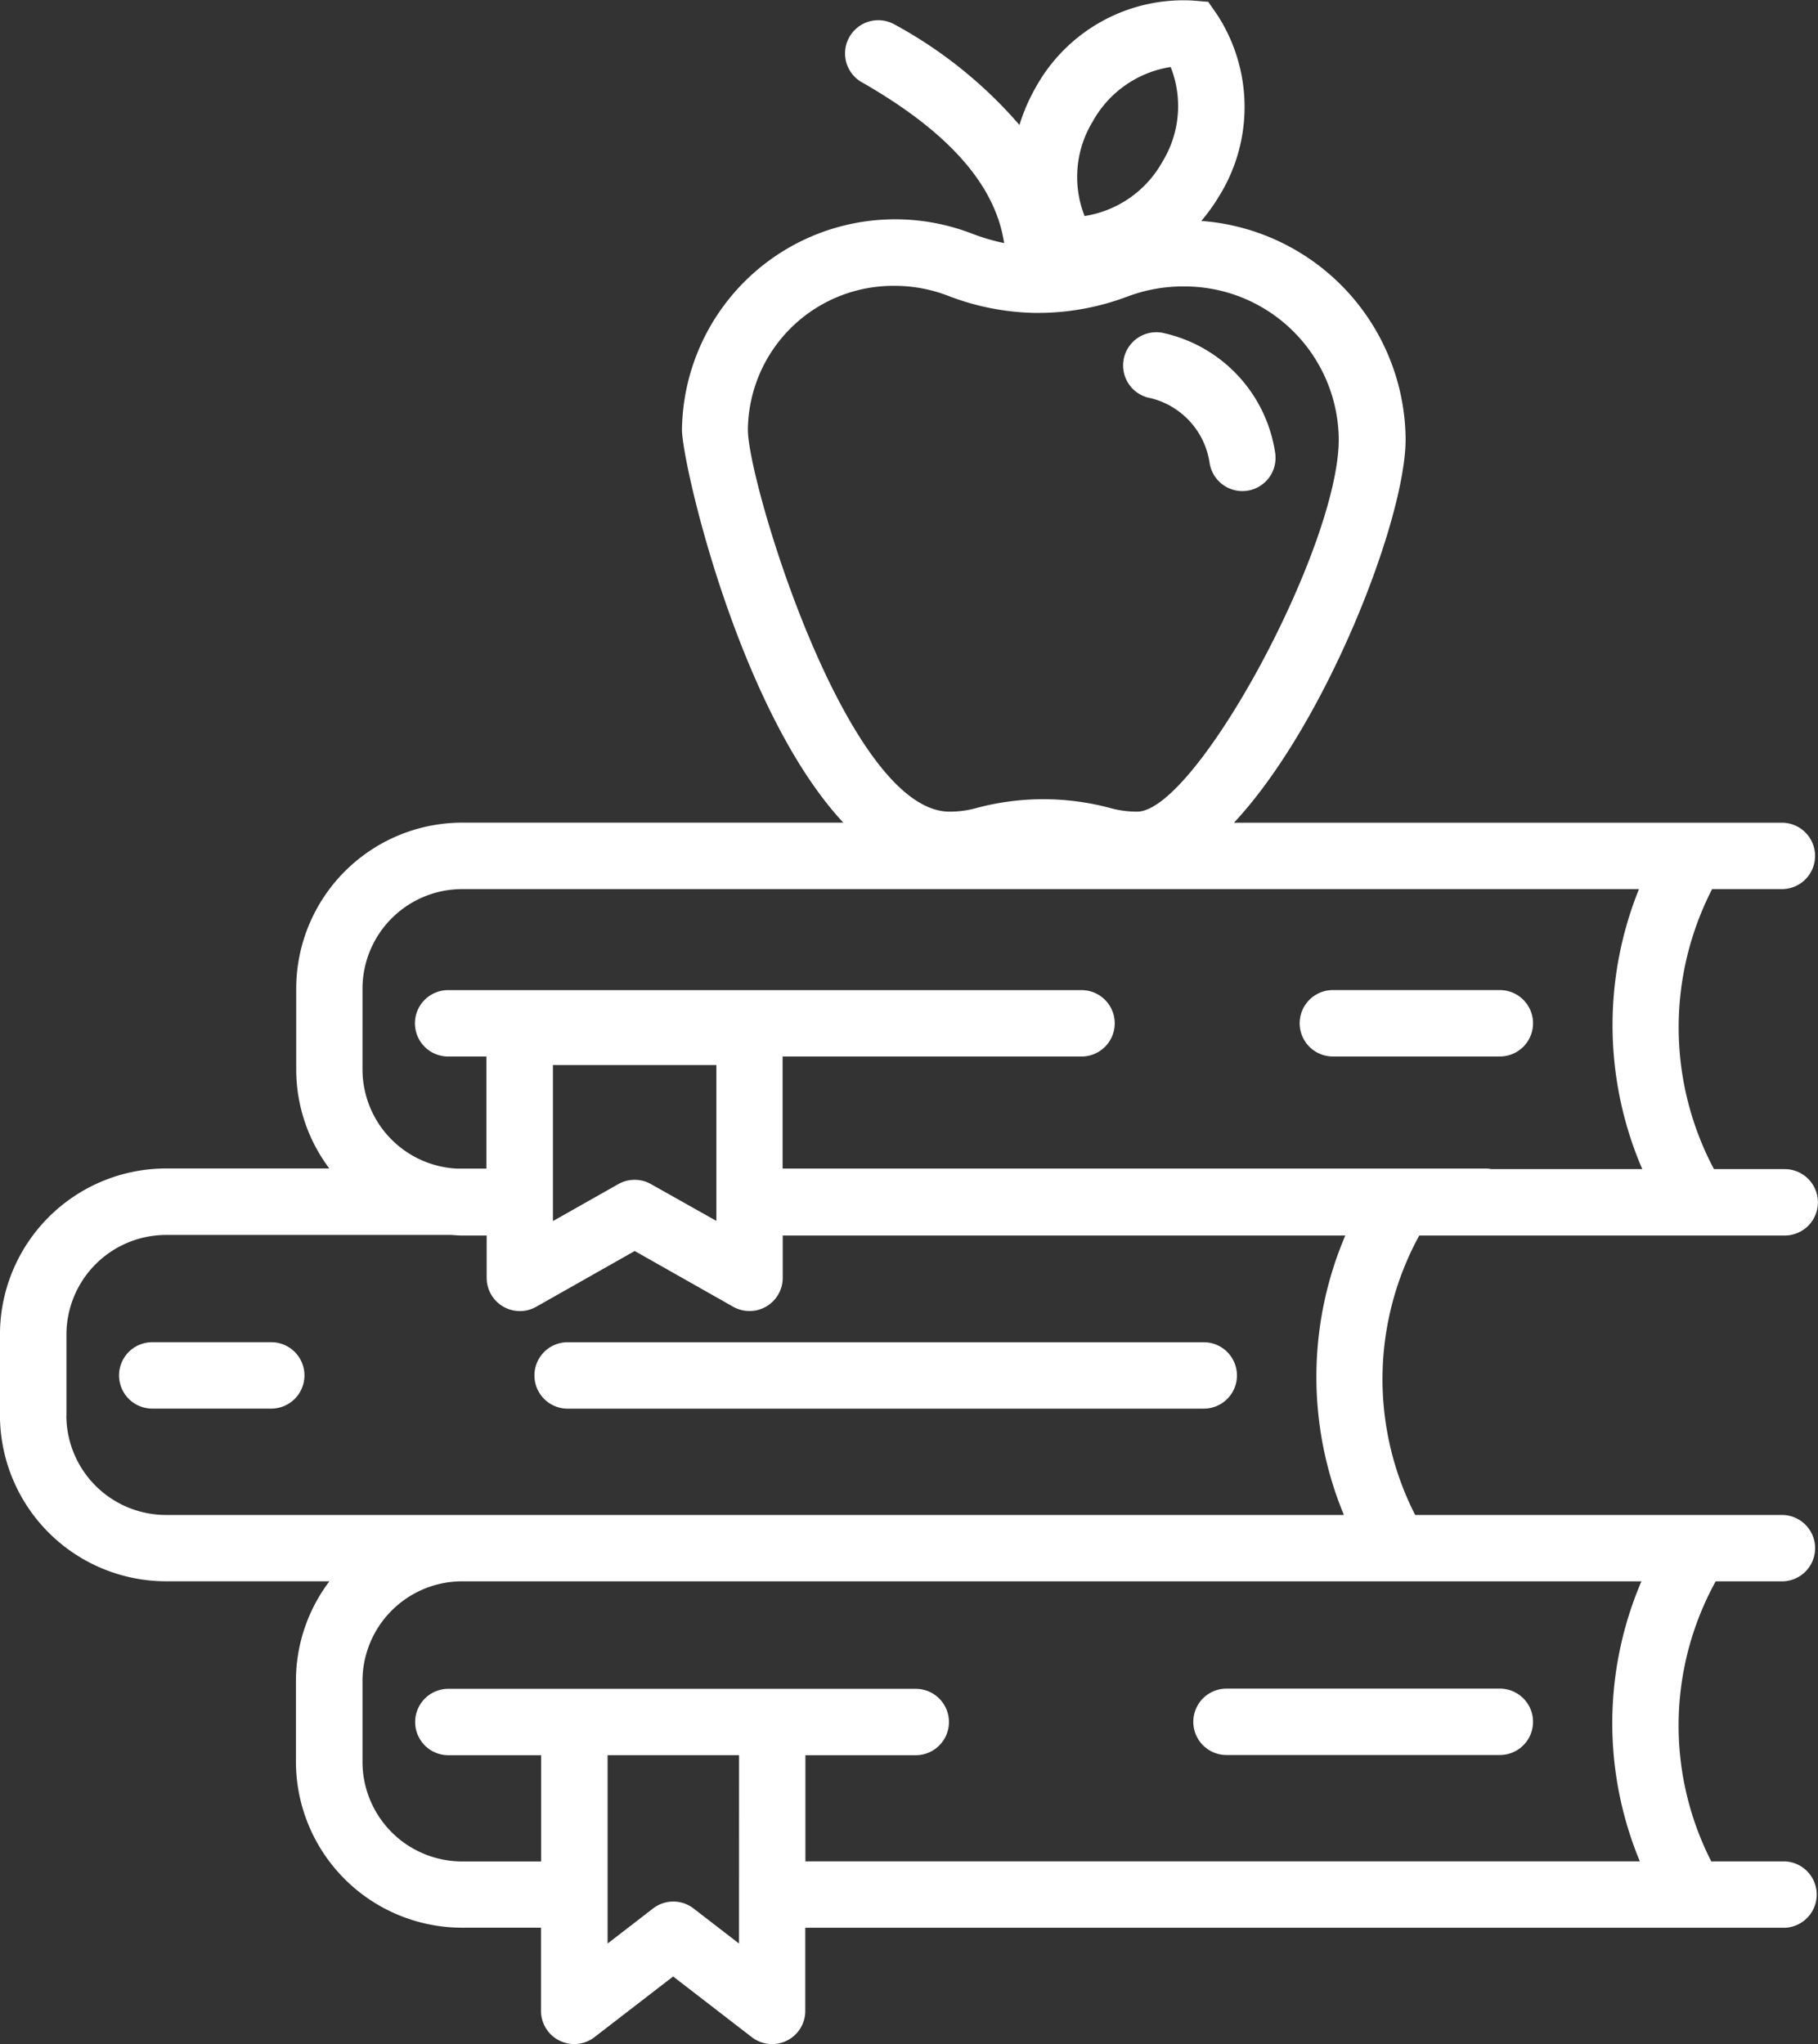
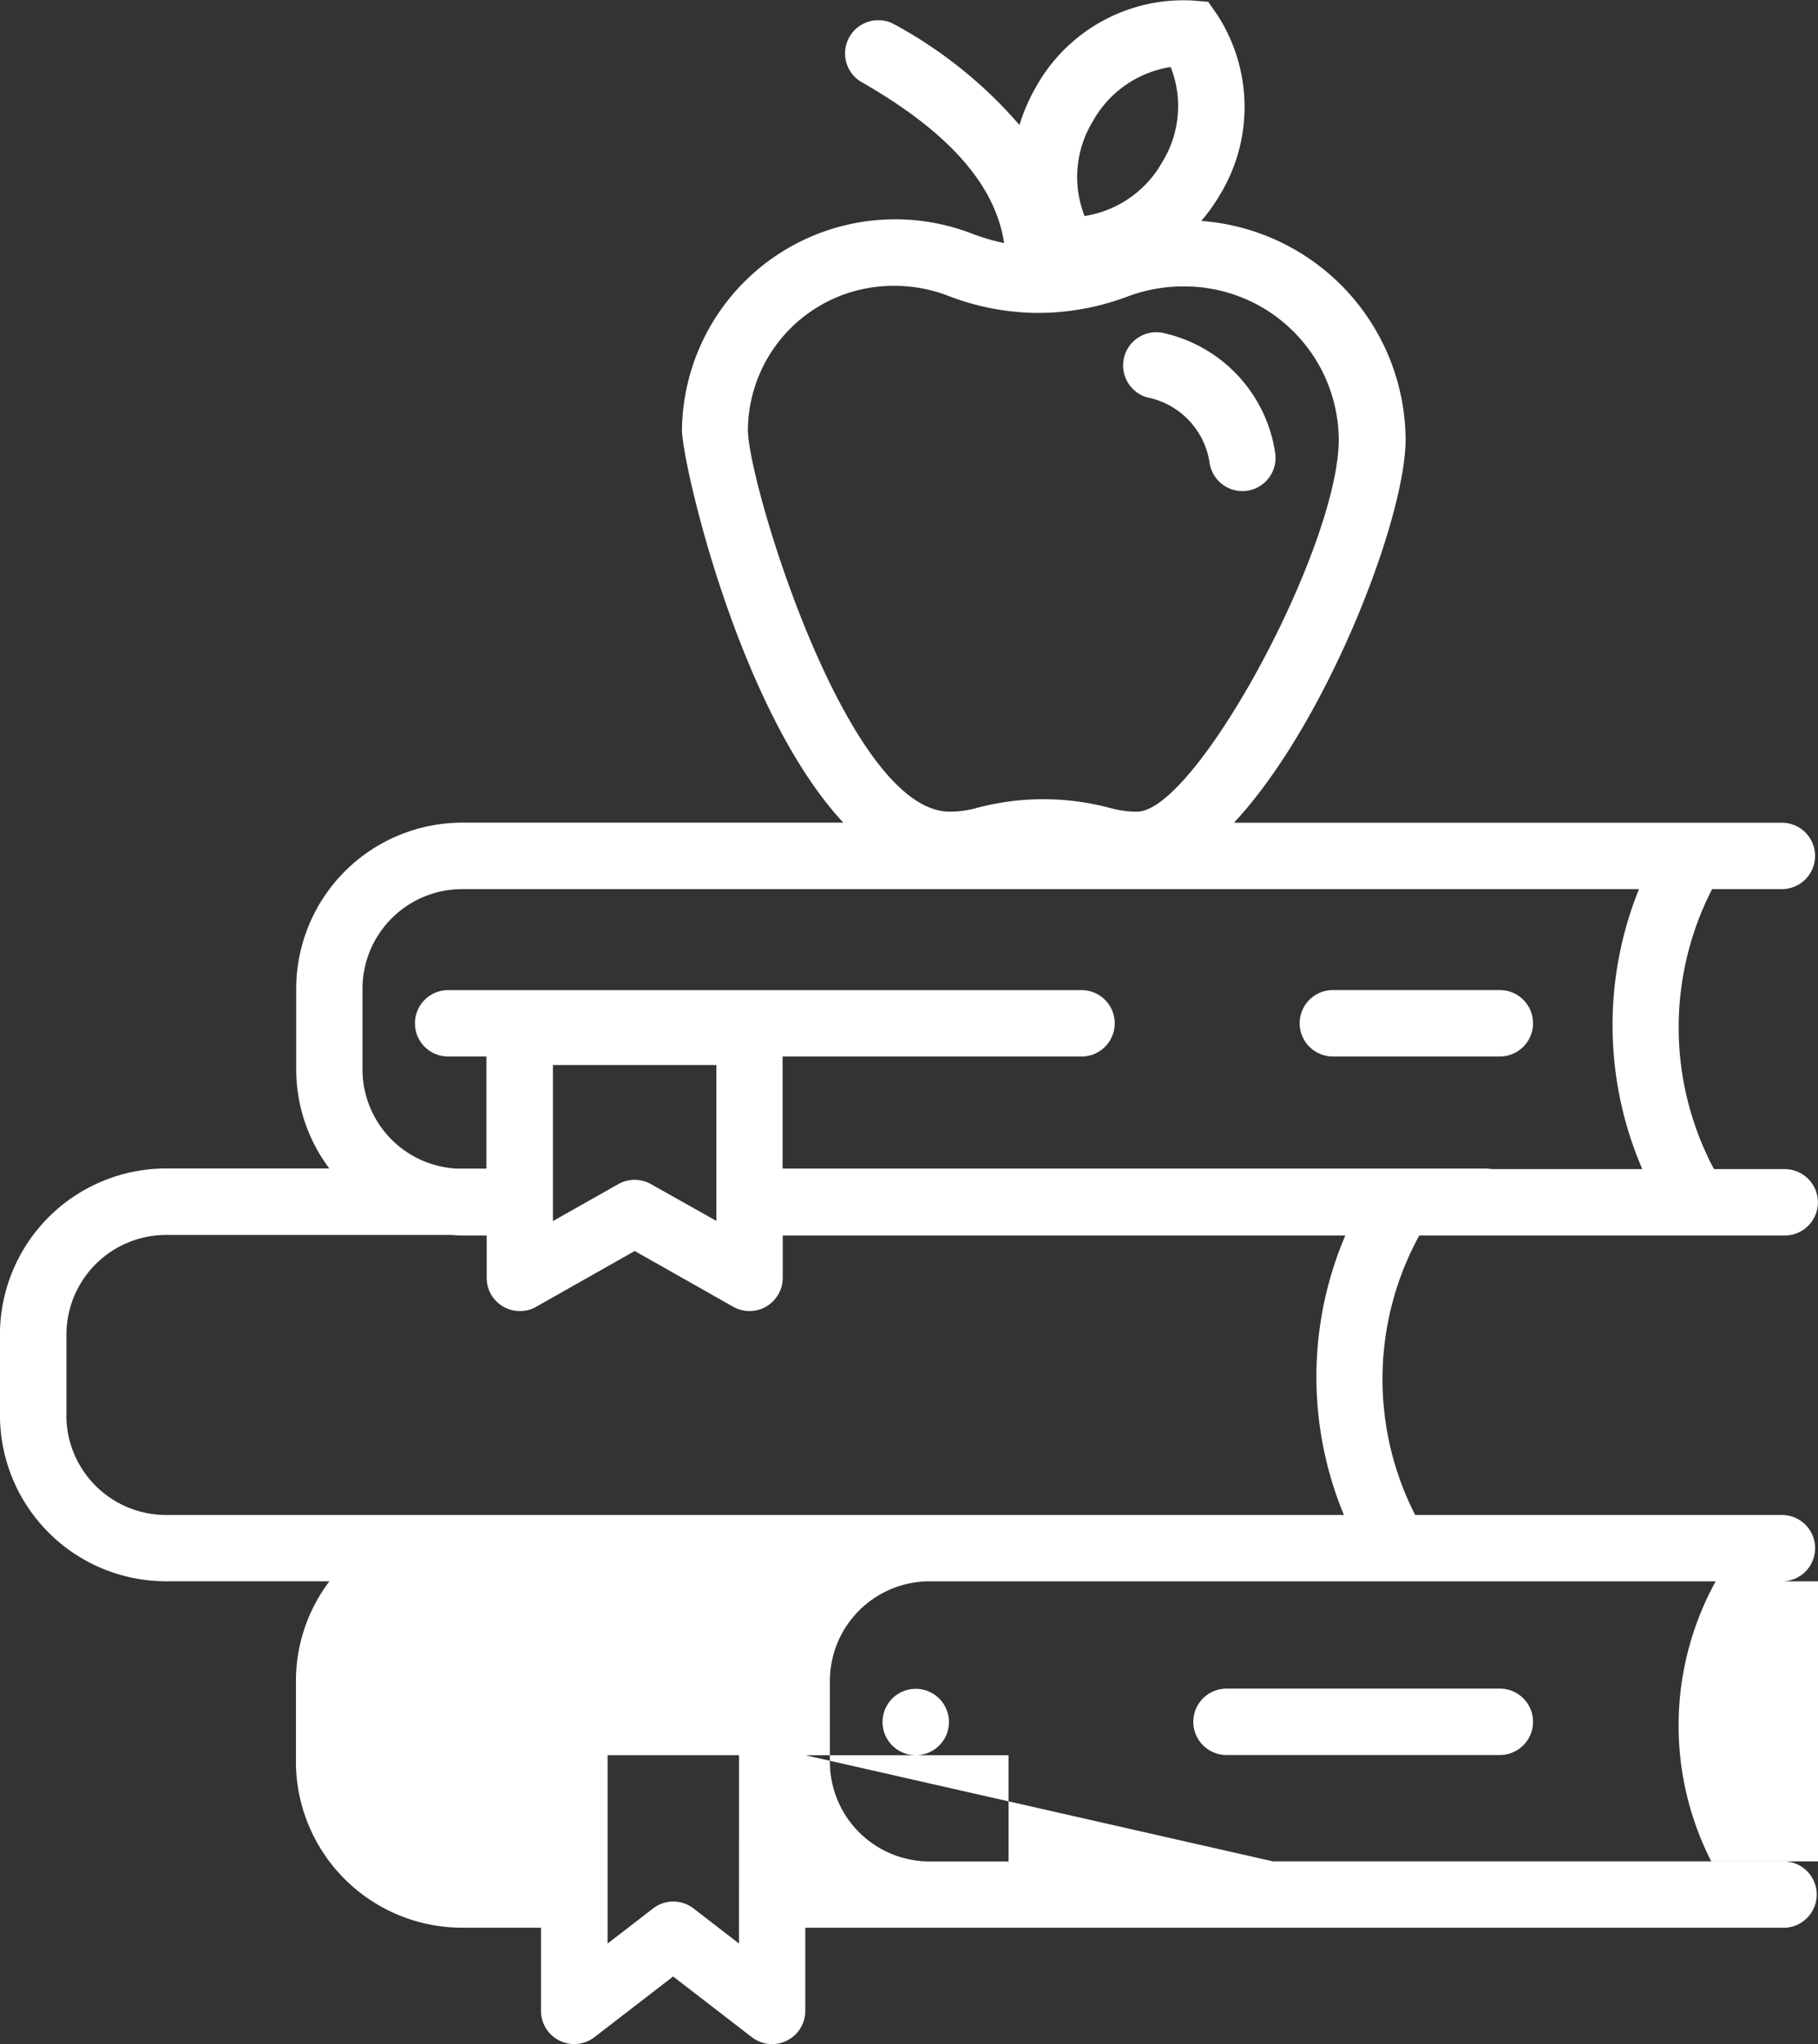
<svg xmlns="http://www.w3.org/2000/svg" width="44.49" height="50.028" viewBox="0 0 44.49 50.028">
  <rect x="0" y="0" width="44.49" height="50.028" fill="#333333" stroke="none" />
  <g id="books-liberary" transform="translate(-120.038 -21.42)">
    <path id="Path_1723" data-name="Path 1723" d="M449.634,273.528h4.086a.812.812,0,0,0,0-1.625h-4.086a.812.812,0,0,0,0,1.625Z" transform="translate(-296.978 -226.252)" fill="#fff" />
-     <path id="Path_1724" data-name="Path 1724" d="M255.764,362.615h15.595a.812.812,0,1,0,0-1.625H255.764a.813.813,0,0,0,0,1.625Z" transform="translate(-121.863 -306.72)" fill="#fff" />
-     <path id="Path_1725" data-name="Path 1725" d="M153.884,360.99h-2.912a.812.812,0,1,0,0,1.625h2.912a.812.812,0,1,0,0-1.625Z" transform="translate(-27.208 -306.721)" fill="#fff" />
    <path id="Path_1726" data-name="Path 1726" d="M429.421,448.63h-6.688a.812.812,0,1,0,0,1.625h6.689a.812.812,0,1,0,0-1.625Z" transform="translate(-272.68 -385.883)" fill="#fff" />
-     <path id="Path_1727" data-name="Path 1727" d="M163.716,66.975h-1.8a7.313,7.313,0,0,1,.108-6.853h1.621a.812.812,0,1,0,0-1.625h-8.975a7.313,7.313,0,0,1,.1-6.839h8.943a.812.812,0,1,0,0-1.625h-1.731a7.4,7.4,0,0,1-.045-6.853h1.707a.812.812,0,0,0,0-1.625H150.236c2.26-2.424,4.2-7.435,4.2-9.384a5.4,5.4,0,0,0-5-5.344,4.549,4.549,0,0,0,.456-.639,4.136,4.136,0,0,0-.068-4.409l-.218-.314-.381-.032a4.133,4.133,0,0,0-3.852,2.146,4.512,4.512,0,0,0-.387.9A10.9,10.9,0,0,0,141.894,22a.813.813,0,0,0-.8,1.413c2.141,1.218,3.3,2.52,3.517,3.956a5.061,5.061,0,0,1-.791-.233,5.218,5.218,0,0,0-7.093,4.8c0,.8,1.385,6.864,3.948,9.617h-9.325a4.067,4.067,0,0,0-4.063,4.063v1.977a4.037,4.037,0,0,0,.81,2.424H124.1a4.068,4.068,0,0,0-4.063,4.063v1.977a4.068,4.068,0,0,0,4.063,4.063h4a4.041,4.041,0,0,0-.82,2.438v1.977a4.068,4.068,0,0,0,4.063,4.063h1.934v2.035a.813.813,0,0,0,1.309.644l1.925-1.485,1.925,1.485a.812.812,0,0,0,1.309-.643V68.6h23.967a.813.813,0,0,0,0-1.625ZM146.78,24.392a2.645,2.645,0,0,1,1.907-1.332,2.606,2.606,0,0,1-.2,2.315,2.645,2.645,0,0,1-1.907,1.332A2.608,2.608,0,0,1,146.78,24.392Zm-4.849,4.024a3.619,3.619,0,0,1,1.3.24,6.211,6.211,0,0,0,2.12.422l.017,0c.025,0,.05,0,.074,0,.005,0,.011,0,.017,0a6.208,6.208,0,0,0,2.188-.407A3.852,3.852,0,0,1,149,28.43a3.776,3.776,0,0,1,3.8,3.74c0,2.641-3.5,9.114-4.934,9.114a2.444,2.444,0,0,1-.625-.079,6.313,6.313,0,0,0-3.342,0,2.443,2.443,0,0,1-.624.079c-2.5,0-4.935-8.059-4.935-9.347a3.557,3.557,0,0,1,3.583-3.521ZM135.969,50.4a.812.812,0,0,0-.8,0l-1.6.905v-3.82h4V51.3Zm-7.06-2.8V45.618a2.44,2.44,0,0,1,2.438-2.438h28.8a8.892,8.892,0,0,0,.081,6.853h-3.692a.774.774,0,0,0-.133-.014H139.19V47.277h7.315a.812.812,0,0,0,0-1.625h-15.5a.812.812,0,1,0,0,1.625h.936v2.743h-.732a2.434,2.434,0,0,1-2.3-2.424Zm-7.245,8.464V54.082a2.441,2.441,0,0,1,2.438-2.438h6.98c.088.006.176.014.266.014h.6v1.037a.812.812,0,0,0,.813.812.8.8,0,0,0,.4-.106l2.41-1.364,2.409,1.364a.813.813,0,0,0,1.213-.707V51.658h13.767a8.817,8.817,0,0,0-.034,6.839H124.1a2.44,2.44,0,0,1-2.438-2.438Zm16.459,12.922-1.112-.858a.81.81,0,0,0-.992,0l-1.112.858v-4.61h3.217Zm1.625-4.609h2.7a.812.812,0,1,0,0-1.625H131.01a.812.812,0,1,0,0,1.625h2.271v2.6h-1.934a2.44,2.44,0,0,1-2.438-2.438V62.559a2.441,2.441,0,0,1,2.438-2.438h28.86a8.813,8.813,0,0,0-.039,6.853h-20.42Z" fill="#fff" />
+     <path id="Path_1727" data-name="Path 1727" d="M163.716,66.975h-1.8a7.313,7.313,0,0,1,.108-6.853h1.621a.812.812,0,1,0,0-1.625h-8.975a7.313,7.313,0,0,1,.1-6.839h8.943a.812.812,0,1,0,0-1.625h-1.731a7.4,7.4,0,0,1-.045-6.853h1.707a.812.812,0,0,0,0-1.625H150.236c2.26-2.424,4.2-7.435,4.2-9.384a5.4,5.4,0,0,0-5-5.344,4.549,4.549,0,0,0,.456-.639,4.136,4.136,0,0,0-.068-4.409l-.218-.314-.381-.032a4.133,4.133,0,0,0-3.852,2.146,4.512,4.512,0,0,0-.387.9A10.9,10.9,0,0,0,141.894,22a.813.813,0,0,0-.8,1.413c2.141,1.218,3.3,2.52,3.517,3.956a5.061,5.061,0,0,1-.791-.233,5.218,5.218,0,0,0-7.093,4.8c0,.8,1.385,6.864,3.948,9.617h-9.325a4.067,4.067,0,0,0-4.063,4.063v1.977a4.037,4.037,0,0,0,.81,2.424H124.1a4.068,4.068,0,0,0-4.063,4.063v1.977a4.068,4.068,0,0,0,4.063,4.063h4a4.041,4.041,0,0,0-.82,2.438v1.977a4.068,4.068,0,0,0,4.063,4.063h1.934v2.035a.813.813,0,0,0,1.309.644l1.925-1.485,1.925,1.485a.812.812,0,0,0,1.309-.643V68.6h23.967a.813.813,0,0,0,0-1.625ZM146.78,24.392a2.645,2.645,0,0,1,1.907-1.332,2.606,2.606,0,0,1-.2,2.315,2.645,2.645,0,0,1-1.907,1.332A2.608,2.608,0,0,1,146.78,24.392Zm-4.849,4.024a3.619,3.619,0,0,1,1.3.24,6.211,6.211,0,0,0,2.12.422l.017,0c.025,0,.05,0,.074,0,.005,0,.011,0,.017,0a6.208,6.208,0,0,0,2.188-.407A3.852,3.852,0,0,1,149,28.43a3.776,3.776,0,0,1,3.8,3.74c0,2.641-3.5,9.114-4.934,9.114a2.444,2.444,0,0,1-.625-.079,6.313,6.313,0,0,0-3.342,0,2.443,2.443,0,0,1-.624.079c-2.5,0-4.935-8.059-4.935-9.347a3.557,3.557,0,0,1,3.583-3.521ZM135.969,50.4a.812.812,0,0,0-.8,0l-1.6.905v-3.82h4V51.3Zm-7.06-2.8V45.618a2.44,2.44,0,0,1,2.438-2.438h28.8a8.892,8.892,0,0,0,.081,6.853h-3.692a.774.774,0,0,0-.133-.014H139.19V47.277h7.315a.812.812,0,0,0,0-1.625h-15.5a.812.812,0,1,0,0,1.625h.936v2.743h-.732a2.434,2.434,0,0,1-2.3-2.424Zm-7.245,8.464V54.082a2.441,2.441,0,0,1,2.438-2.438h6.98c.088.006.176.014.266.014h.6v1.037a.812.812,0,0,0,.813.812.8.8,0,0,0,.4-.106l2.41-1.364,2.409,1.364a.813.813,0,0,0,1.213-.707V51.658h13.767a8.817,8.817,0,0,0-.034,6.839H124.1a2.44,2.44,0,0,1-2.438-2.438Zm16.459,12.922-1.112-.858a.81.81,0,0,0-.992,0l-1.112.858v-4.61h3.217Zm1.625-4.609h2.7a.812.812,0,1,0,0-1.625a.812.812,0,1,0,0,1.625h2.271v2.6h-1.934a2.44,2.44,0,0,1-2.438-2.438V62.559a2.441,2.441,0,0,1,2.438-2.438h28.86a8.813,8.813,0,0,0-.039,6.853h-20.42Z" fill="#fff" />
    <path id="Path_1728" data-name="Path 1728" d="M405.045,107.115a1.92,1.92,0,0,1,1.465,1.589.813.813,0,0,0,.8.691.794.794,0,0,0,.123-.009.813.813,0,0,0,.682-.925,3.538,3.538,0,0,0-2.7-2.927.813.813,0,1,0-.373,1.582Z" transform="translate(-256.871 -75.956)" fill="#fff" />
  </g>
</svg>